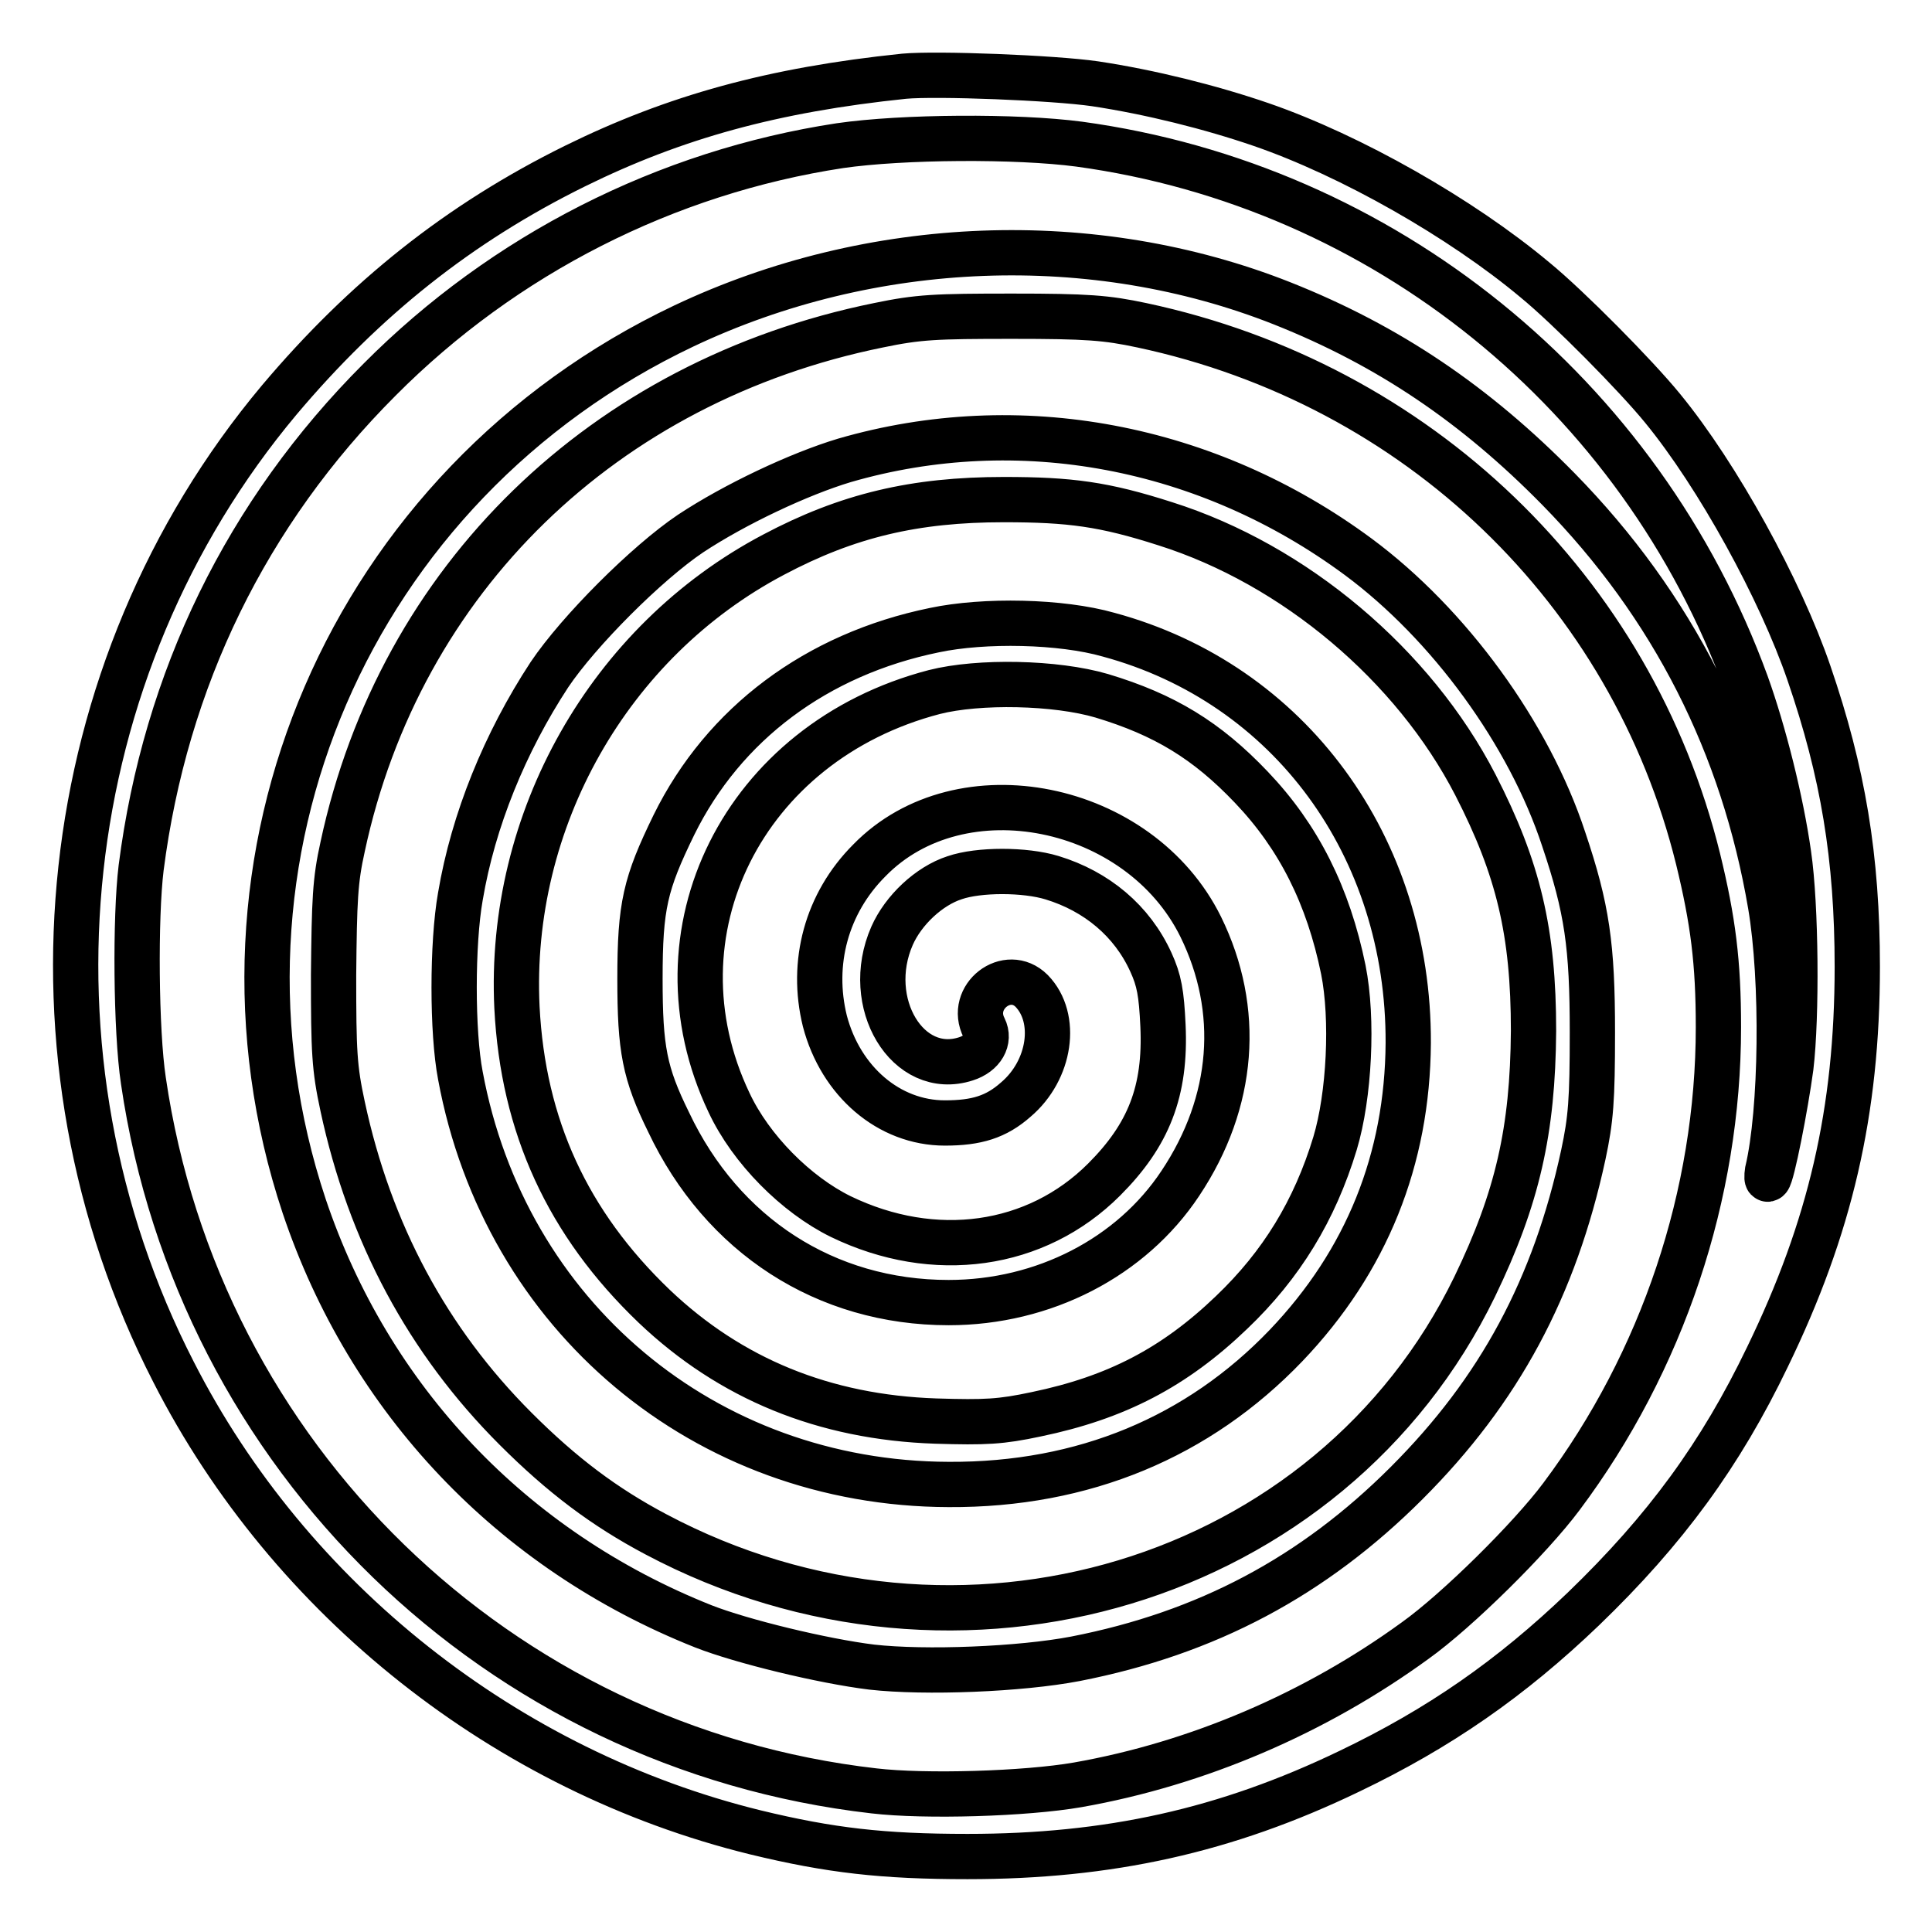
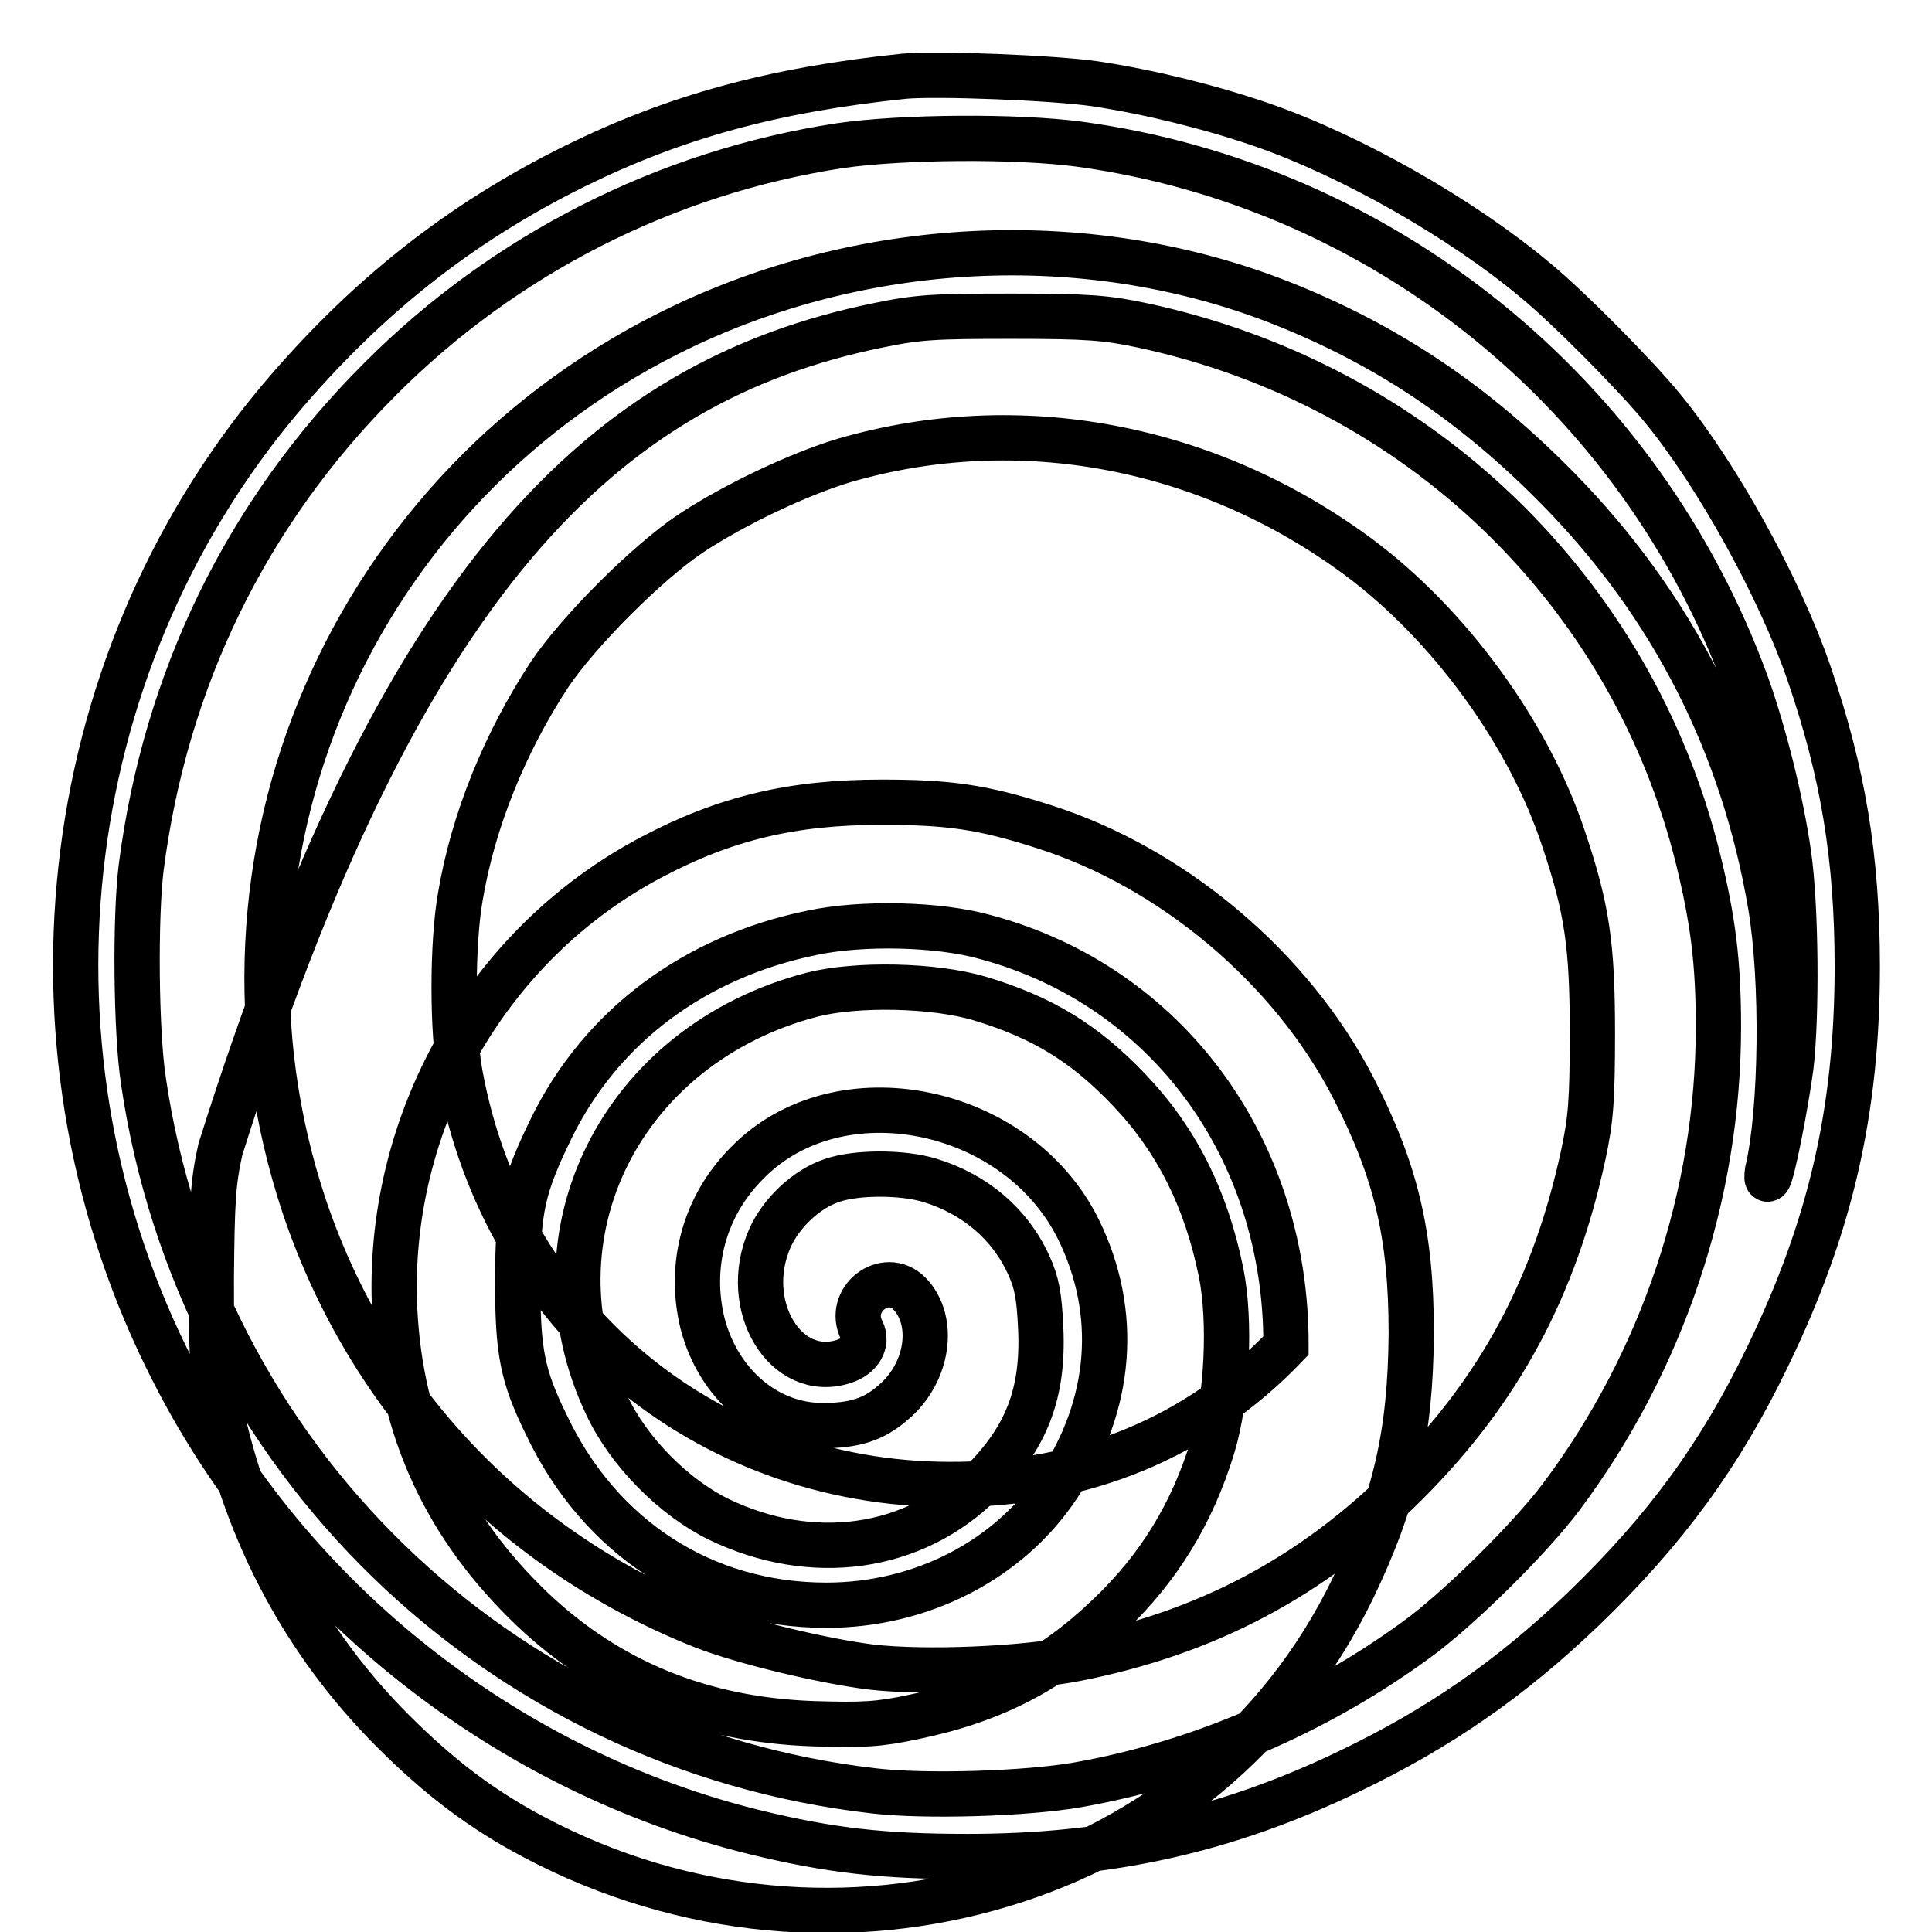
<svg xmlns="http://www.w3.org/2000/svg" version="1.1" x="0px" y="0px" viewBox="0 0 256 256" enable-background="new 0 0 256 256" xml:space="preserve">
  <g>
    <g>
      <g>
-         <path stroke-width="6" fill-opacity="0" stroke="#000000" d="M119.8,10.1c-17.4,1.8-30.4,5.4-43.6,11.9c-15.4,7.6-27.9,17.6-39.2,31C7.1,88.7,1.5,139.9,23,181.8c15.4,30.2,44.1,52.9,77.1,61c9.9,2.4,16.9,3.2,28.1,3.2c18.7,0,34.2-3.4,50.6-11.3c11.9-5.7,21.4-12.3,31-21.5c10.9-10.5,18.2-20.5,24.4-33.4c8.3-17.1,11.9-32.5,11.9-51.7c0-14.5-1.9-25.8-6.4-38.9c-3.8-11.1-12.1-26.2-19.4-35.1c-3.5-4.3-12.5-13.4-16.9-17c-9.8-8.2-24.4-16.5-36.3-20.6c-6.7-2.3-14.7-4.3-22-5.4C139.6,10.3,124.1,9.7,119.8,10.1z M143,19.1c40.3,5.5,74.4,33.1,88.4,71.5c2.3,6.4,4.6,15.5,5.6,22.6c1,6.8,1.1,21.5,0.3,28.2c-0.7,5.2-2.5,14.4-3,14.8c-0.2,0.2-0.2-0.3-0.1-1c1.9-8,2.1-25.3,0.4-35.3c-3.6-21.1-12.9-39.6-28.1-55.1c-11-11.2-22.5-19-36.6-24.6c-25-9.9-54.4-8.8-79.3,3C46.4,64.2,25,113.8,40.3,159.8c8.6,25.6,27.5,45.6,52.9,55.7c5.1,2,15.8,4.6,22.3,5.4c7.1,0.8,19.7,0.3,27-1.1c17.4-3.4,31.5-10.9,43.9-23.3c12.3-12.3,19.6-25.9,23.4-43.5c1-4.7,1.2-7.2,1.2-16.2c0-11.5-0.7-16.4-3.8-25.6c-4.6-14-15.2-28.5-27.2-37.4C160,59,135,54.3,111.9,61c-6,1.8-14.5,5.8-20.4,9.7c-5.8,3.9-14.8,12.9-18.7,18.7c-5.9,9-10.1,19.3-11.8,29.4c-1.1,6.2-1.1,18,0,23.7c5.9,31.9,32.4,54.1,64.7,54.2c17.9,0.1,33.1-6.3,44.7-18.4c10.7-11.2,16.1-24.7,16.2-40.1c0.1-26-15.7-47.6-39.7-54.1c-6.3-1.8-16.5-2-23.1-0.6c-15.6,3.2-27.9,12.4-34.5,25.8c-3.8,7.8-4.5,10.7-4.5,20.4c0,9.3,0.6,12.5,3.8,19c7.1,15,20.8,23.9,37.1,23.9c12.6,0,24.2-6,30.7-15.8c7.2-10.8,8.1-23,2.7-34c-8.1-16.4-31.8-21.2-43.9-8.8c-5.7,5.7-7.8,13.6-5.9,21.3c2.1,8,8.5,13.5,15.9,13.5c4.2,0,6.8-0.8,9.4-3.1c4.6-3.9,5.6-10.8,2.1-14.4c-3.2-3.2-8.4,0.8-6.3,4.9c0.8,1.6-0.2,3.4-2.4,4.1c-7.7,2.5-13.7-7.4-9.8-16.3c1.5-3.4,4.9-6.6,8.3-7.7c3.2-1.1,9.3-1.1,12.9,0c5.9,1.8,10.6,5.7,13.1,11.2c1.1,2.4,1.4,4.1,1.6,8.4c0.4,8.7-1.9,14.5-7.8,20.4c-9,9-22.5,10.9-34.9,4.9c-5.9-2.9-11.9-8.9-14.8-15.1c-10.7-22.5,1.9-47.8,27.2-54.4c5.9-1.5,16.1-1.3,22.2,0.5c8.3,2.5,13.9,5.9,19.8,12.1c6.3,6.6,10.2,14.4,12.2,24.2c1.3,6.5,0.8,16.7-1.1,23c-2.7,8.9-7.1,16.1-13.7,22.4c-7.6,7.3-15.3,11.3-25.9,13.5c-4.7,1-6.7,1.1-13.3,0.9c-14.8-0.5-27.2-5.6-37.3-15.2c-11.5-11-17.4-23.9-18.2-39.6c-1.2-24.8,12.2-48.5,34-60c9.8-5.2,18.7-7.3,30.5-7.3c8.8,0,13.3,0.6,21.4,3.2c17.1,5.4,32.9,18.7,41.1,34.6c5.7,11.1,7.7,19.5,7.7,32.6c-0.1,13.2-2.1,22.1-7.8,33.9c-19.1,39.3-68.4,54.1-108.5,32.8c-6.8-3.6-12.4-7.8-18.6-14c-11.6-11.6-19.3-25.9-22.9-42.7c-1.1-5.1-1.2-7.2-1.2-17.4c0.1-10,0.2-12.5,1.2-17C53,76.7,80,50.5,116.4,43.1c5.3-1.1,7.5-1.2,17.7-1.2c10,0,12.5,0.2,17.2,1.2c36.6,7.8,64.9,35.1,73.7,70.7c2,8.2,2.7,13.7,2.7,22.3c0,22.2-7.4,44.3-20.8,62.2c-4.1,5.5-13.8,15.1-19.4,19.1c-13.2,9.6-28.8,16.3-44.7,19.1c-6.9,1.2-20.2,1.6-27,0.8c-49.8-5.7-89.5-44.2-96.8-94.1c-1-6.6-1.1-21.7-0.3-28.2c3.2-25,14-47.1,31.6-64.7c16.5-16.6,38-27.5,61-31C119.6,18.1,134.7,18,143,19.1z" />
+         <path stroke-width="6" fill-opacity="0" stroke="#000000" d="M119.8,10.1c-17.4,1.8-30.4,5.4-43.6,11.9c-15.4,7.6-27.9,17.6-39.2,31C7.1,88.7,1.5,139.9,23,181.8c15.4,30.2,44.1,52.9,77.1,61c9.9,2.4,16.9,3.2,28.1,3.2c18.7,0,34.2-3.4,50.6-11.3c11.9-5.7,21.4-12.3,31-21.5c10.9-10.5,18.2-20.5,24.4-33.4c8.3-17.1,11.9-32.5,11.9-51.7c0-14.5-1.9-25.8-6.4-38.9c-3.8-11.1-12.1-26.2-19.4-35.1c-3.5-4.3-12.5-13.4-16.9-17c-9.8-8.2-24.4-16.5-36.3-20.6c-6.7-2.3-14.7-4.3-22-5.4C139.6,10.3,124.1,9.7,119.8,10.1z M143,19.1c40.3,5.5,74.4,33.1,88.4,71.5c2.3,6.4,4.6,15.5,5.6,22.6c1,6.8,1.1,21.5,0.3,28.2c-0.7,5.2-2.5,14.4-3,14.8c-0.2,0.2-0.2-0.3-0.1-1c1.9-8,2.1-25.3,0.4-35.3c-3.6-21.1-12.9-39.6-28.1-55.1c-11-11.2-22.5-19-36.6-24.6c-25-9.9-54.4-8.8-79.3,3C46.4,64.2,25,113.8,40.3,159.8c8.6,25.6,27.5,45.6,52.9,55.7c5.1,2,15.8,4.6,22.3,5.4c7.1,0.8,19.7,0.3,27-1.1c17.4-3.4,31.5-10.9,43.9-23.3c12.3-12.3,19.6-25.9,23.4-43.5c1-4.7,1.2-7.2,1.2-16.2c0-11.5-0.7-16.4-3.8-25.6c-4.6-14-15.2-28.5-27.2-37.4C160,59,135,54.3,111.9,61c-6,1.8-14.5,5.8-20.4,9.7c-5.8,3.9-14.8,12.9-18.7,18.7c-5.9,9-10.1,19.3-11.8,29.4c-1.1,6.2-1.1,18,0,23.7c5.9,31.9,32.4,54.1,64.7,54.2c17.9,0.1,33.1-6.3,44.7-18.4c0.1-26-15.7-47.6-39.7-54.1c-6.3-1.8-16.5-2-23.1-0.6c-15.6,3.2-27.9,12.4-34.5,25.8c-3.8,7.8-4.5,10.7-4.5,20.4c0,9.3,0.6,12.5,3.8,19c7.1,15,20.8,23.9,37.1,23.9c12.6,0,24.2-6,30.7-15.8c7.2-10.8,8.1-23,2.7-34c-8.1-16.4-31.8-21.2-43.9-8.8c-5.7,5.7-7.8,13.6-5.9,21.3c2.1,8,8.5,13.5,15.9,13.5c4.2,0,6.8-0.8,9.4-3.1c4.6-3.9,5.6-10.8,2.1-14.4c-3.2-3.2-8.4,0.8-6.3,4.9c0.8,1.6-0.2,3.4-2.4,4.1c-7.7,2.5-13.7-7.4-9.8-16.3c1.5-3.4,4.9-6.6,8.3-7.7c3.2-1.1,9.3-1.1,12.9,0c5.9,1.8,10.6,5.7,13.1,11.2c1.1,2.4,1.4,4.1,1.6,8.4c0.4,8.7-1.9,14.5-7.8,20.4c-9,9-22.5,10.9-34.9,4.9c-5.9-2.9-11.9-8.9-14.8-15.1c-10.7-22.5,1.9-47.8,27.2-54.4c5.9-1.5,16.1-1.3,22.2,0.5c8.3,2.5,13.9,5.9,19.8,12.1c6.3,6.6,10.2,14.4,12.2,24.2c1.3,6.5,0.8,16.7-1.1,23c-2.7,8.9-7.1,16.1-13.7,22.4c-7.6,7.3-15.3,11.3-25.9,13.5c-4.7,1-6.7,1.1-13.3,0.9c-14.8-0.5-27.2-5.6-37.3-15.2c-11.5-11-17.4-23.9-18.2-39.6c-1.2-24.8,12.2-48.5,34-60c9.8-5.2,18.7-7.3,30.5-7.3c8.8,0,13.3,0.6,21.4,3.2c17.1,5.4,32.9,18.7,41.1,34.6c5.7,11.1,7.7,19.5,7.7,32.6c-0.1,13.2-2.1,22.1-7.8,33.9c-19.1,39.3-68.4,54.1-108.5,32.8c-6.8-3.6-12.4-7.8-18.6-14c-11.6-11.6-19.3-25.9-22.9-42.7c-1.1-5.1-1.2-7.2-1.2-17.4c0.1-10,0.2-12.5,1.2-17C53,76.7,80,50.5,116.4,43.1c5.3-1.1,7.5-1.2,17.7-1.2c10,0,12.5,0.2,17.2,1.2c36.6,7.8,64.9,35.1,73.7,70.7c2,8.2,2.7,13.7,2.7,22.3c0,22.2-7.4,44.3-20.8,62.2c-4.1,5.5-13.8,15.1-19.4,19.1c-13.2,9.6-28.8,16.3-44.7,19.1c-6.9,1.2-20.2,1.6-27,0.8c-49.8-5.7-89.5-44.2-96.8-94.1c-1-6.6-1.1-21.7-0.3-28.2c3.2-25,14-47.1,31.6-64.7c16.5-16.6,38-27.5,61-31C119.6,18.1,134.7,18,143,19.1z" />
      </g>
    </g>
  </g>
</svg>